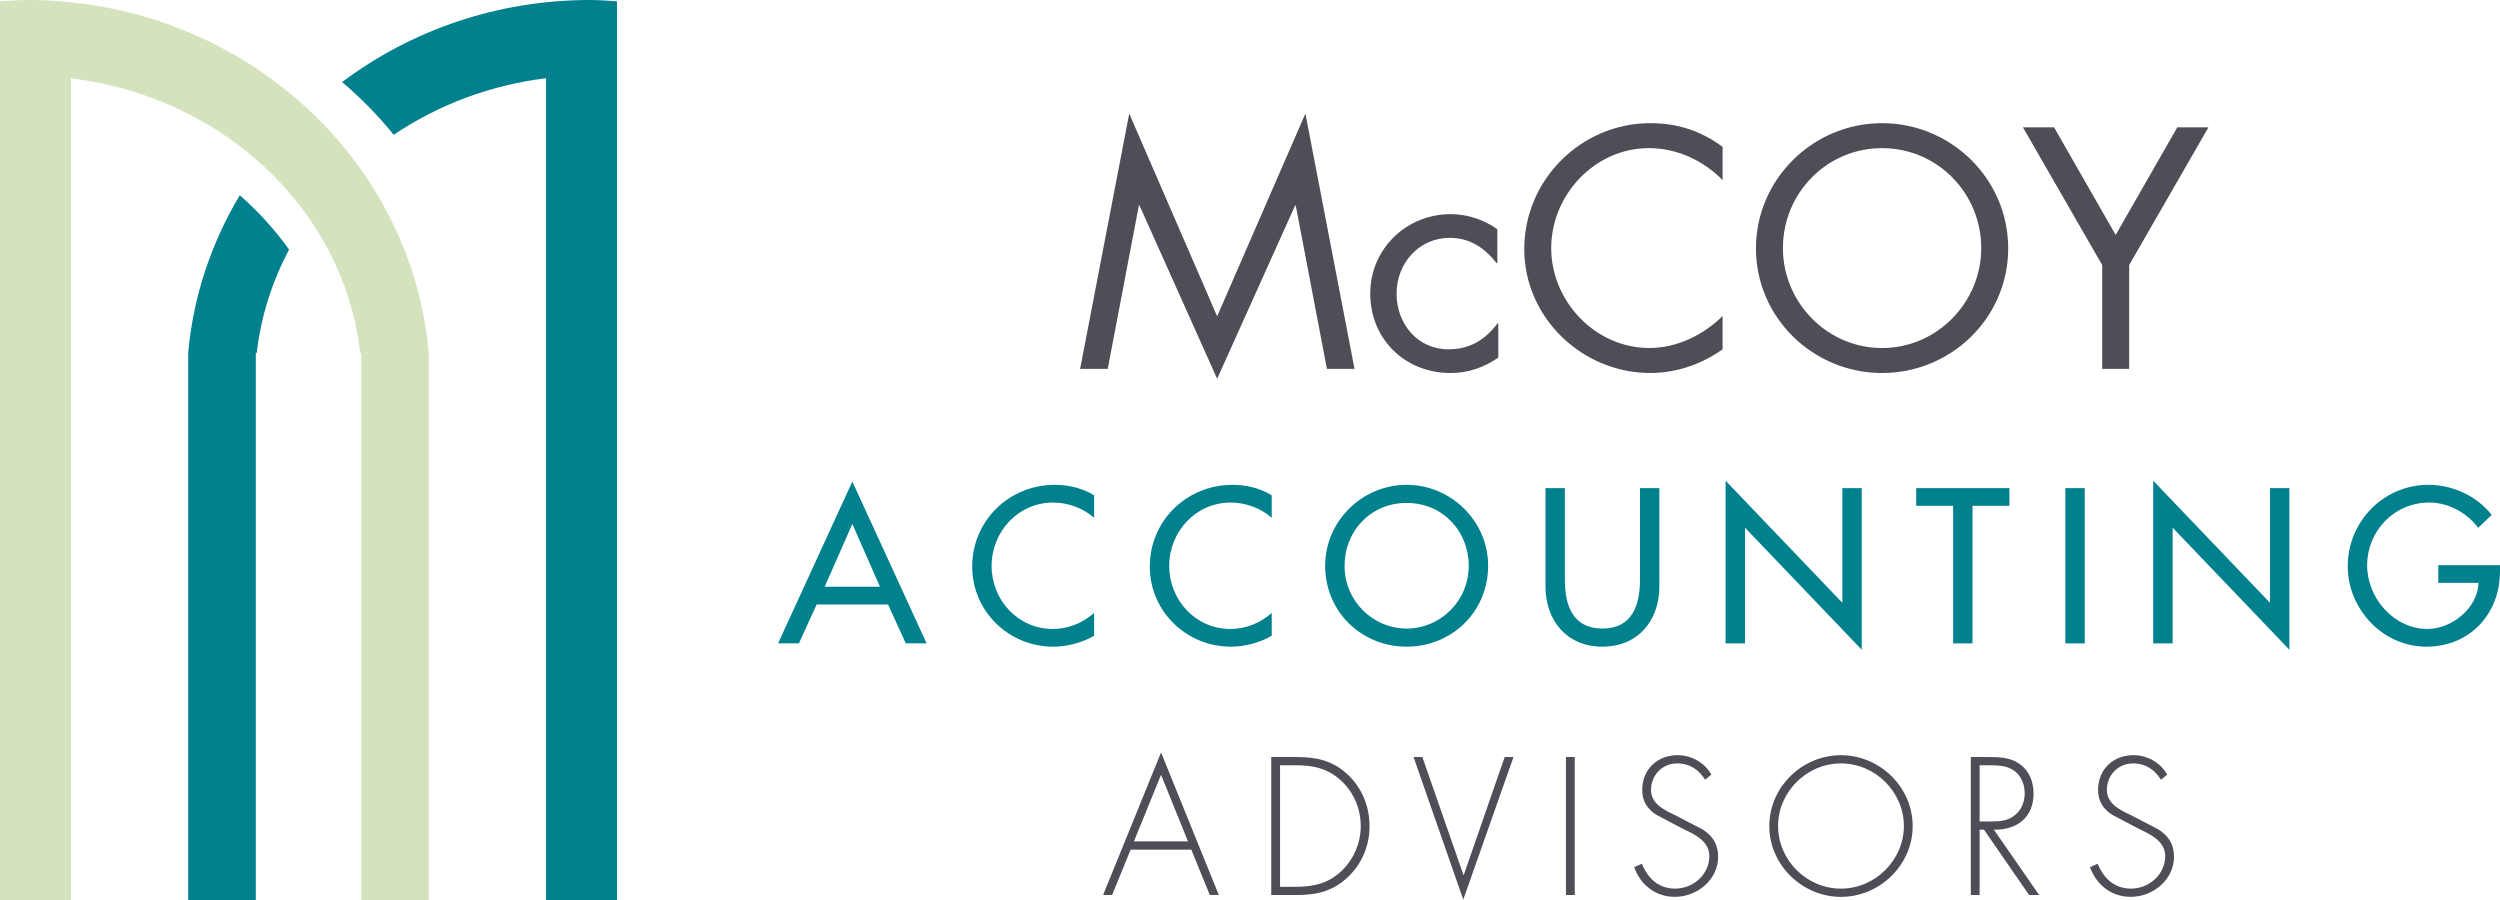
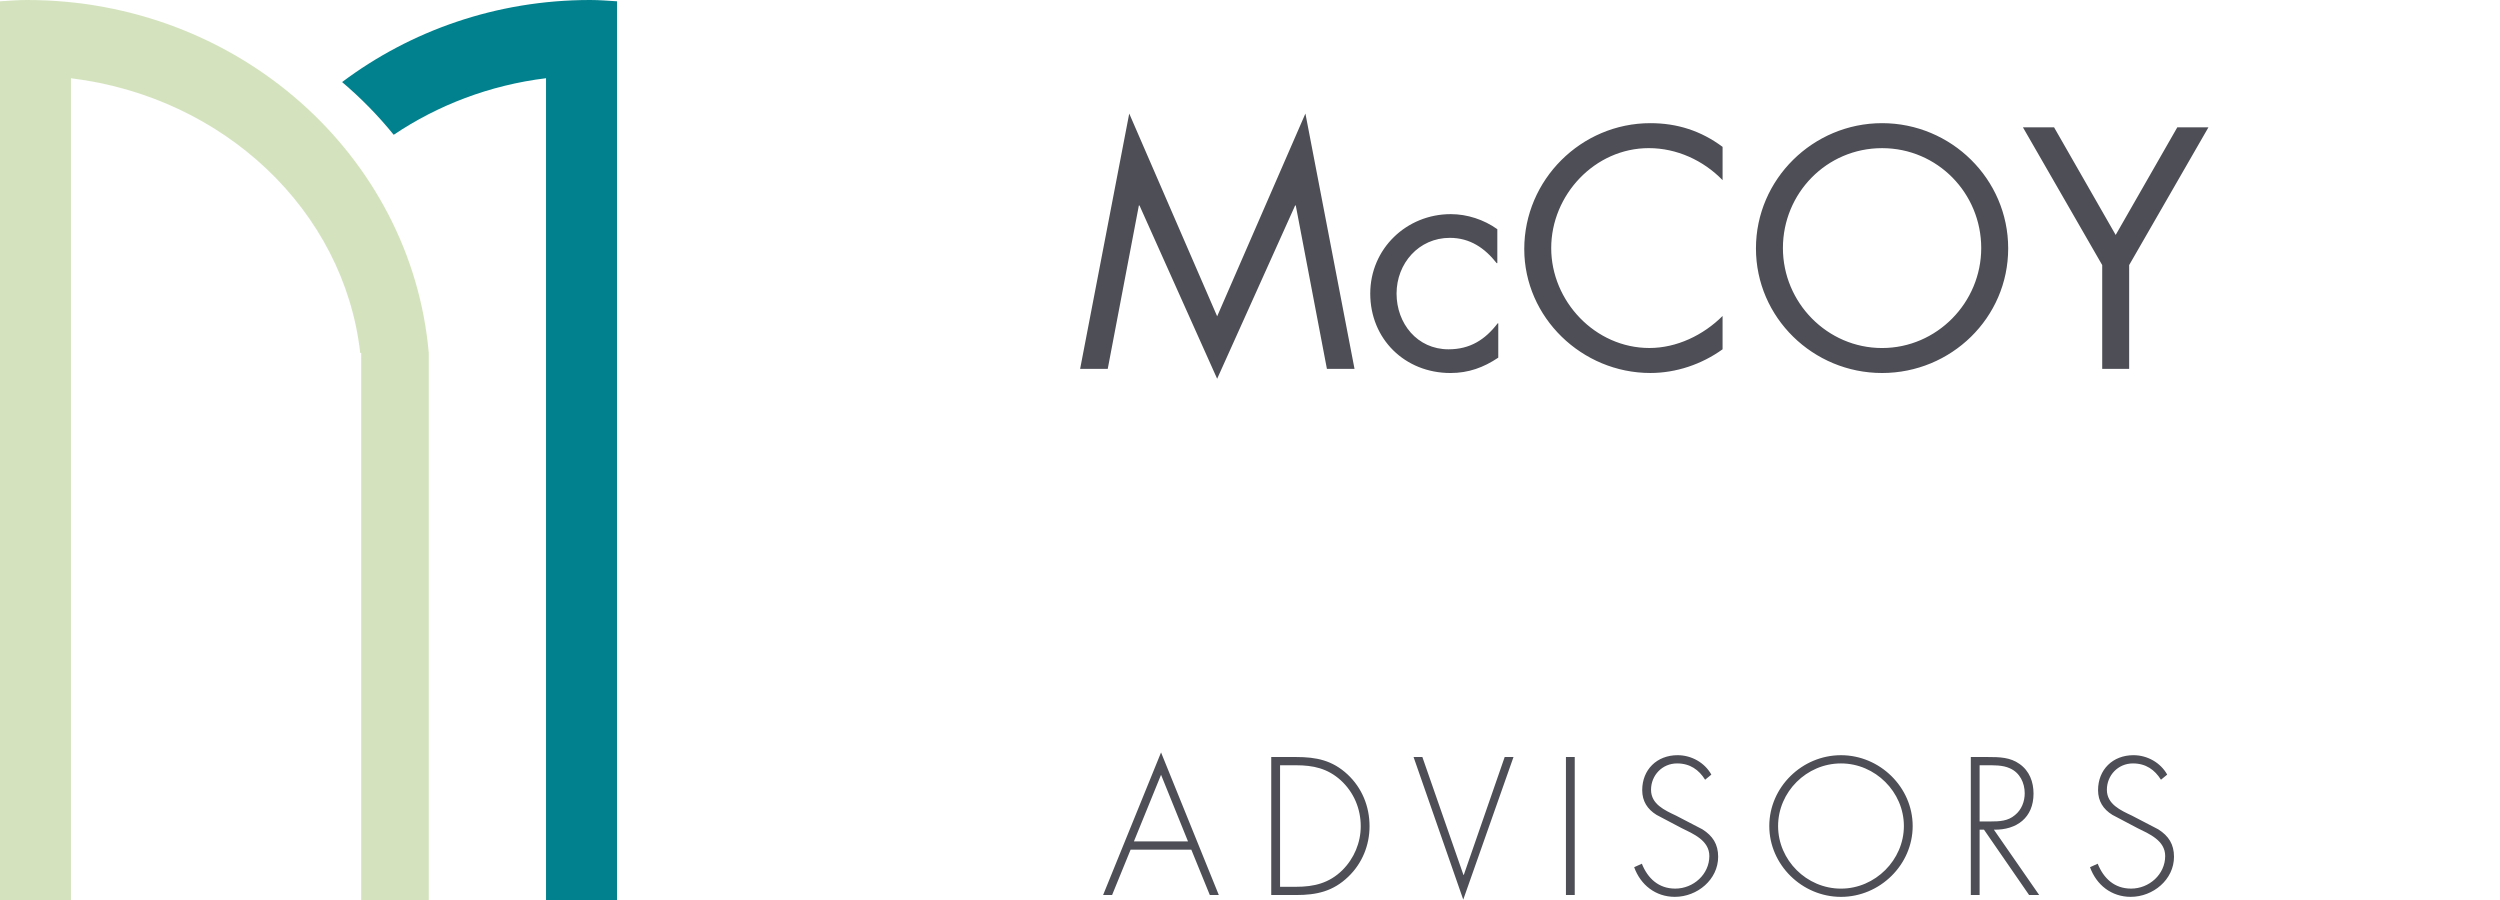
<svg xmlns="http://www.w3.org/2000/svg" width="200" height="72" version="1.1" viewBox="0 0 200 72">
  <defs>
    <style>
      .cls-1 {
        fill: #d4e3be;
      }

      .cls-2 {
        fill: #00818d;
      }

      .cls-3 {
        fill: #4d4e56;
      }
    </style>
  </defs>
  <g>
    <g id="Layer_1">
      <g>
        <path class="cls-2" d="M47.208,0C39.711,0,32.836,2.462,27.368,6.565c1.509,1.281,2.892,2.69,4.128,4.218,3.518-2.366,7.667-3.973,12.186-4.526v65.743h5.677V.104C48.644.059,47.934,0,47.208,0Z" />
-         <path class="cls-2" d="M19.182,15.617c-2.254,3.784-3.722,8.051-4.125,12.618v43.765h5.407V28.235h.076c.333-2.944,1.239-5.726,2.584-8.272-1.133-1.587-2.457-3.043-3.942-4.346Z" />
        <path class="cls-1" d="M34.301,72V28.235C32.908,12.424,19.059,0,2.151,0,1.425,0,.714.059,0,.104v71.896h5.677V6.261c12.219,1.49,21.851,10.571,23.141,21.974h.076v43.765h5.407Z" />
        <path class="cls-3" d="M95.305,67.971l1.481,3.631h.719l-4.621-11.407-4.636,11.407h.719l1.482-3.631h4.856ZM95.041,67.313h-4.328l2.171-5.33,2.157,5.33h0ZM101.7,71.602h1.996c1.643,0,2.948-.293,4.166-1.464,1.116-1.069,1.702-2.519,1.702-4.041,0-1.582-.602-3.061-1.76-4.144-1.217-1.128-2.494-1.391-4.108-1.391h-1.996v11.04h0ZM102.405,70.944v-9.723h1.275c1.379,0,2.523.249,3.58,1.201,1.041.952,1.599,2.27,1.599,3.676,0,1.317-.529,2.577-1.467,3.514-1.056,1.039-2.26,1.332-3.712,1.332h-1.275ZM113.789,60.562h-.704l3.975,11.407,4.02-11.407h-.705l-3.271,9.43h-.03l-3.285-9.43h0ZM125.979,60.562h-.704v11.04h.704v-11.04h0ZM136.908,61.968c-.528-.952-1.584-1.553-2.7-1.553-1.657,0-2.831,1.157-2.831,2.797,0,.879.411,1.522,1.144,1.977l1.996,1.053c.954.469,2.23.996,2.23,2.241,0,1.464-1.276,2.606-2.729,2.606-1.335,0-2.2-.821-2.67-1.992l-.615.279c.513,1.421,1.716,2.372,3.256,2.372,1.79,0,3.463-1.377,3.463-3.207,0-.995-.426-1.669-1.262-2.196l-2.112-1.098c-.895-.424-1.996-.908-1.996-2.064s.895-2.109,2.083-2.109c1.042,0,1.746.512,2.244,1.304l.499-.41h0ZM147.279,60.416c-3.125,0-5.736,2.562-5.736,5.667s2.626,5.667,5.736,5.667,5.735-2.562,5.735-5.667-2.625-5.667-5.735-5.667h0ZM147.279,61.074c2.743,0,5.032,2.285,5.032,5.008,0,2.709-2.288,5.008-5.032,5.008-2.758,0-5.032-2.285-5.032-5.008s2.274-5.008,5.032-5.008h0ZM159.513,66.375c1.834.03,3.169-.966,3.169-2.885,0-.937-.323-1.815-1.116-2.372-.748-.541-1.628-.556-2.523-.556h-1.378v11.04h.704v-5.227h.352l3.608,5.227h.807l-3.624-5.227h0ZM158.369,65.716v-4.495h.454c.646,0,1.394-.029,1.98.249.793.352,1.174,1.171,1.174,1.991,0,.66-.249,1.318-.777,1.743-.557.483-1.247.512-1.937.512h-.894ZM173.376,61.968c-.528-.952-1.584-1.553-2.7-1.553-1.657,0-2.831,1.157-2.831,2.797,0,.879.411,1.522,1.144,1.977l1.996,1.053c.954.469,2.23.996,2.23,2.241,0,1.464-1.276,2.606-2.729,2.606-1.335,0-2.2-.821-2.67-1.992l-.615.279c.513,1.421,1.716,2.372,3.256,2.372,1.79,0,3.463-1.377,3.463-3.207,0-.995-.426-1.669-1.262-2.196l-2.112-1.098c-.895-.424-1.996-.908-1.996-2.064s.895-2.109,2.083-2.109c1.042,0,1.746.512,2.244,1.304l.499-.41h0Z" />
-         <path class="cls-2" d="M71.043,48.356l1.419,3.113h1.667l-5.941-12.947-5.941,12.947h1.667l1.419-3.113h5.71ZM70.399,46.94h-4.423l2.211-5.024,2.211,5.024h0ZM87.53,39.626c-.941-.577-2.046-.84-3.136-.84-3.664,0-6.618,2.866-6.618,6.54,0,3.591,2.938,6.408,6.486,6.408,1.089,0,2.31-.313,3.268-.873v-1.828c-.924.824-2.096,1.285-3.317,1.285-2.773,0-4.885-2.323-4.885-5.04,0-2.751,2.129-5.073,4.918-5.073,1.172,0,2.393.428,3.284,1.219v-1.795h0ZM101.739,39.626c-.94-.577-2.047-.84-3.136-.84-3.663,0-6.618,2.866-6.618,6.54,0,3.591,2.938,6.408,6.486,6.408,1.089,0,2.31-.313,3.267-.873v-1.828c-.924.824-2.096,1.285-3.317,1.285-2.773,0-4.885-2.323-4.885-5.04,0-2.751,2.129-5.073,4.917-5.073,1.173,0,2.393.428,3.284,1.219v-1.795h0ZM112.532,38.786c-3.565,0-6.519,2.916-6.519,6.474,0,3.69,2.921,6.473,6.519,6.473s6.519-2.784,6.519-6.473c0-3.558-2.954-6.474-6.519-6.474h0ZM112.532,50.284c-2.69,0-4.967-2.191-4.967-5.024,0-2.734,2.046-5.024,4.967-5.024s4.967,2.29,4.967,5.024c0,2.833-2.278,5.024-4.967,5.024h0ZM123.639,39.05v7.857c0,2.734,1.7,4.826,4.555,4.826s4.556-2.092,4.556-4.826v-7.857h-1.552v7.33c0,2.026-.611,3.904-3.004,3.904s-3.003-1.878-3.003-3.904v-7.33h-1.552ZM138.047,51.47h1.552v-9.258l9.341,9.768v-12.931h-1.552v9.175l-9.341-9.768v13.013h0ZM157.801,40.466h2.954v-1.417h-7.46v1.417h2.954v11.004h1.552v-11.004h0ZM166.779,39.05h-1.552v12.42h1.552v-12.42h0ZM172.258,51.47h1.552v-9.258l9.341,9.768v-12.931h-1.552v9.175l-9.341-9.768v13.013h0ZM195.065,45.21v1.417h3.218c-.066,2.026-2.145,3.69-4.076,3.69-2.691,0-4.836-2.471-4.836-5.073,0-2.784,2.179-5.041,4.967-5.041,1.519,0,3.021.807,3.912,2.026l1.089-1.038c-1.221-1.532-3.136-2.405-5.066-2.405-3.582,0-6.454,2.932-6.454,6.507,0,3.443,2.806,6.441,6.289,6.441s5.891-2.619,5.891-6.029v-.494h-4.935Z" />
        <path class="cls-3" d="M86.411,29.507h2.208l2.49-13.068h.051l6.212,13.862,6.239-13.862h.051l2.491,13.068h2.208l-3.928-20.422-7.06,16.22-7.034-16.22-3.928,20.422h0ZM119.785,18.335c-1.079-.769-2.413-1.204-3.722-1.204-3.543,0-6.443,2.767-6.443,6.355,0,3.639,2.772,6.355,6.418,6.355,1.437,0,2.644-.436,3.824-1.23v-2.742h-.051c-1.001,1.307-2.208,2.076-3.928,2.076-2.515,0-4.158-2.076-4.158-4.458,0-2.409,1.772-4.459,4.261-4.459,1.618,0,2.798.82,3.748,2.024h.052v-2.716h0ZM137.806,11.749c-1.72-1.281-3.62-1.896-5.776-1.896-5.545,0-10.089,4.535-10.089,10.07,0,5.483,4.621,9.916,10.089,9.916,2.054,0,4.108-.692,5.776-1.896v-2.665c-1.54,1.537-3.67,2.562-5.853,2.562-4.339,0-7.856-3.741-7.856-7.995s3.492-7.995,7.805-7.995c2.234,0,4.364.974,5.905,2.562v-2.665h0ZM150.565,9.853c-5.52,0-10.089,4.484-10.089,10.019s4.569,9.968,10.089,9.968,10.09-4.407,10.09-9.968-4.57-10.019-10.09-10.019h0ZM150.565,11.852c4.442,0,7.933,3.613,7.933,7.995,0,4.356-3.542,7.995-7.933,7.995s-7.932-3.639-7.932-7.995c0-4.382,3.491-7.995,7.932-7.995h0ZM168.177,21.205v8.302h2.156v-8.302l6.342-11.018h-2.491l-4.929,8.609-4.929-8.609h-2.491l6.342,11.018h0Z" />
      </g>
    </g>
  </g>
</svg>